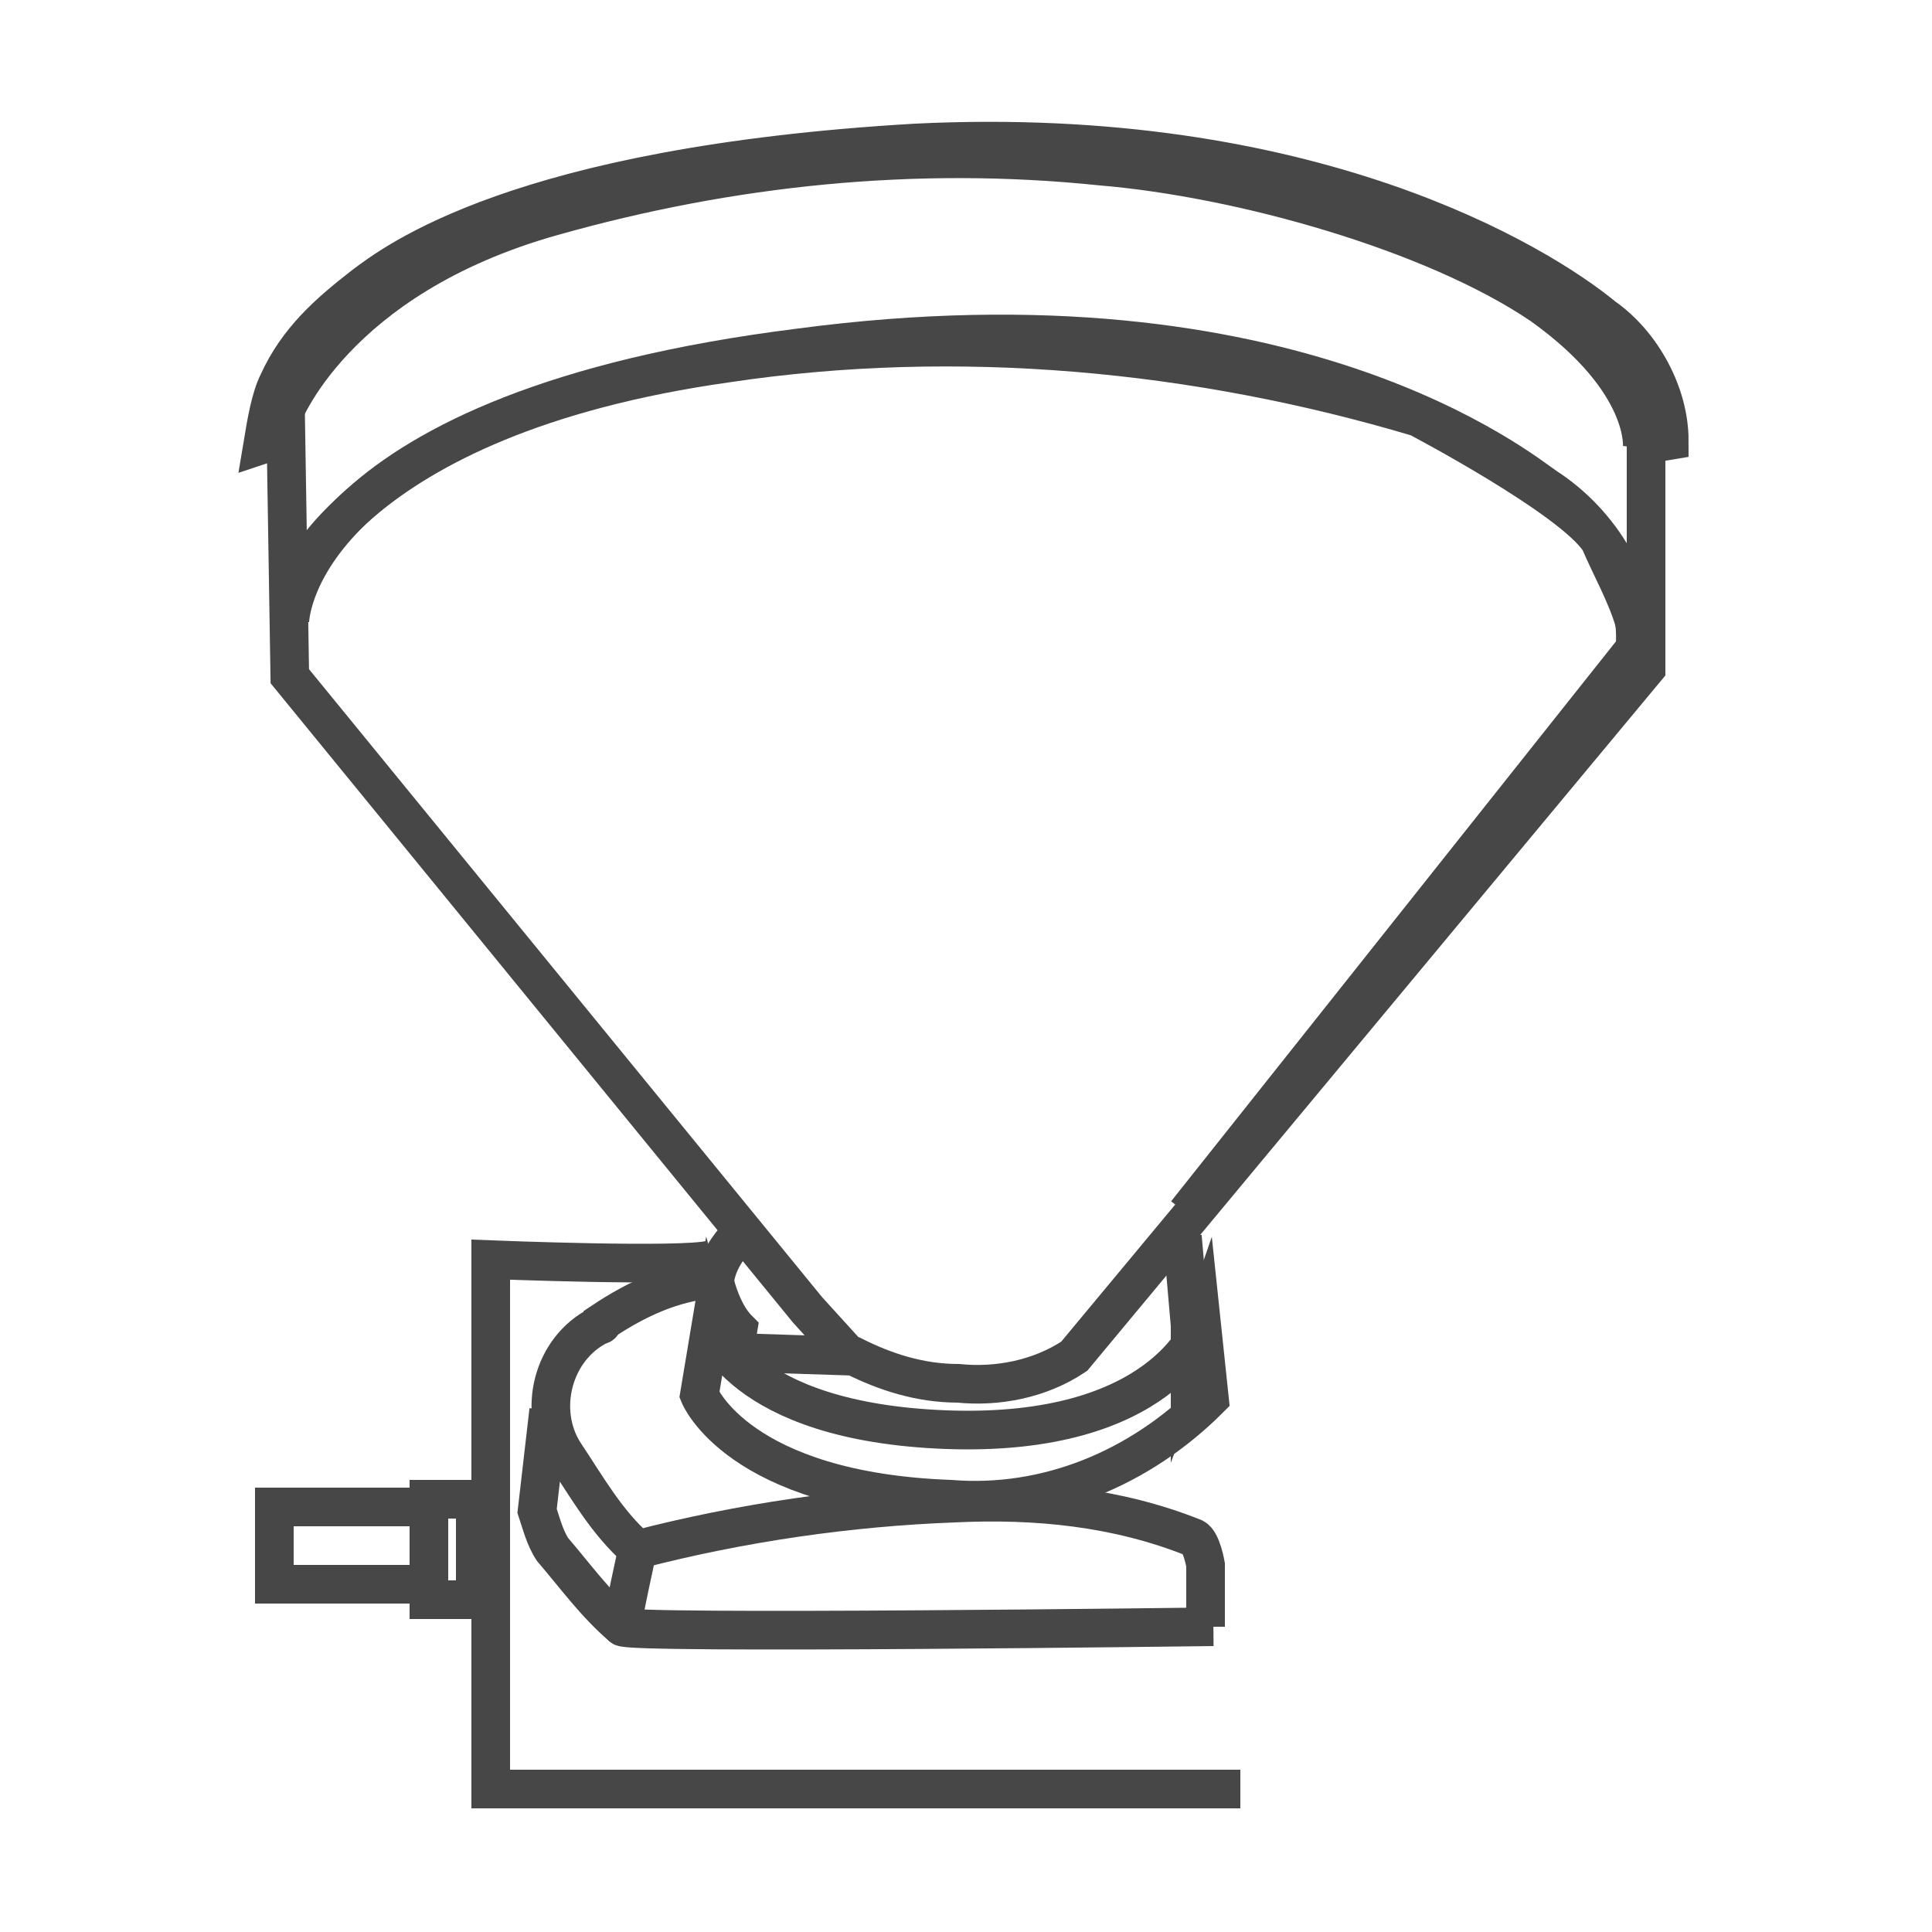
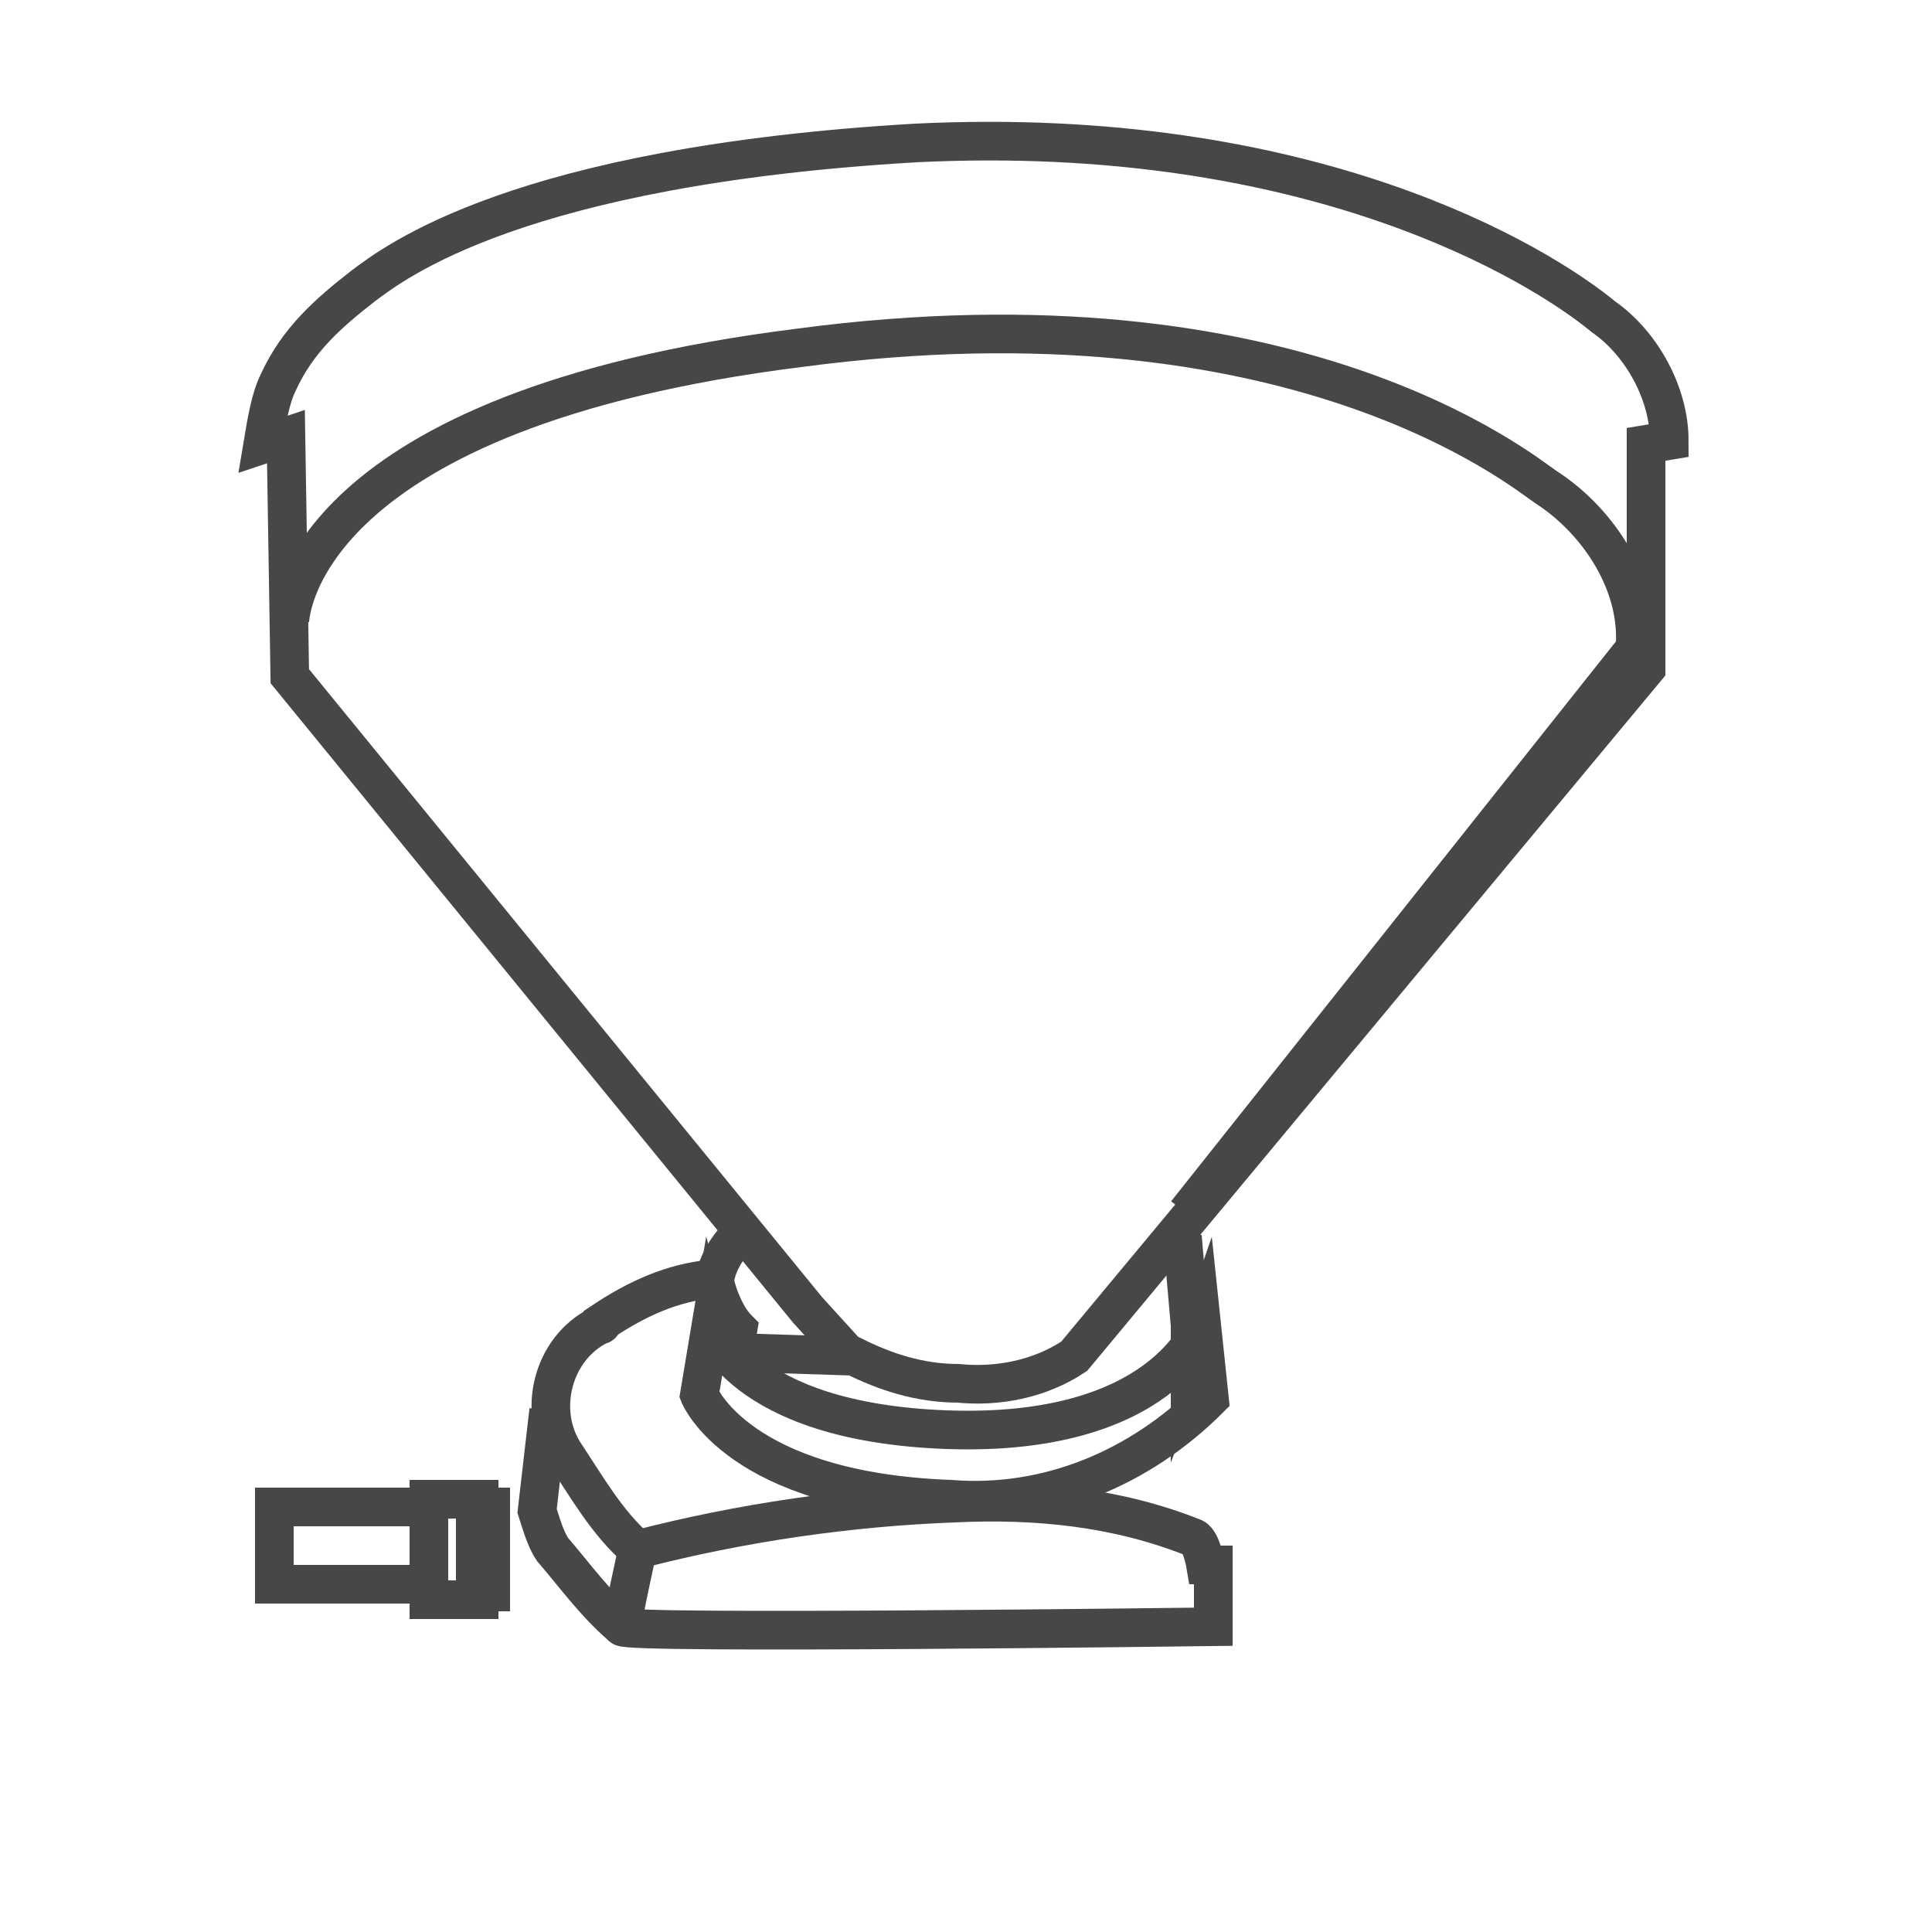
<svg xmlns="http://www.w3.org/2000/svg" version="1.1" id="Capa_1" x="0px" y="0px" viewBox="0 0 50 50" style="enable-background:new 0 0 50 50;" xml:space="preserve">
  <style type="text/css"> .st0{fill:none;stroke:#474747;stroke-miterlimit:10;} </style>
  <g id="Grupo_21">
-     <path id="Trazado_86" class="st0" d="M31.4,42.1c0,0-15.3,0.2-15.3,0s0.4-2,0.4-2c2.7-0.7,5.5-1.1,8.2-1.2c2.1-0.1,4.2,0.1,6.2,0.9 c0.2,0.1,0.3,0.7,0.3,0.7v1.6H31.4z" />
+     <path id="Trazado_86" class="st0" d="M31.4,42.1c0,0-15.3,0.2-15.3,0s0.4-2,0.4-2c2.7-0.7,5.5-1.1,8.2-1.2c2.1-0.1,4.2,0.1,6.2,0.9 c0.2,0.1,0.3,0.7,0.3,0.7H31.4z" />
    <path id="Trazado_87" class="st0" d="M31.1,34.3l0.2,1.9c-1.8,1.8-4.2,2.8-6.7,2.6c-5.5-0.2-6.5-2.7-6.5-2.7l0.3-1.8 c0,0,0.7,2.5,6.1,2.7C30.1,37.2,31.1,34.3,31.1,34.3z" />
    <path id="Trazado_88" class="st0" d="M30.6,32l0.2,2.3v0.8l0.3-0.8" />
    <path id="Trazado_89" class="st0" d="M19.1,32c-0.3,0.3-0.6,0.8-0.6,1.2c0.1,0.4,0.3,0.9,0.6,1.2L19,35l3.1,0.1 c0.8,0.4,1.7,0.7,2.7,0.7c1,0.1,2.1-0.1,3-0.7l14.8-17.8v-5.8l0.6-0.1c0-1.2-0.7-2.5-1.7-3.2c-1.7-1.4-7.6-5-17.8-4.5 C13.4,4.3,10.2,6.8,9.4,7.4C8.5,8.1,7.7,8.8,7.2,9.9c-0.2,0.4-0.3,1-0.4,1.6l0.6-0.2l0.1,6.2l13.4,16.4l1,1.1" />
    <path id="Trazado_90" class="st0" d="M16.5,40.1c-0.8-0.7-1.3-1.6-1.9-2.5c-0.7-1.1-0.3-2.7,0.9-3.3c0,0,0.1,0,0.1-0.1 c0.9-0.6,1.8-1,2.8-1.1" />
    <path id="Trazado_91" class="st0" d="M16.1,42.1c-0.7-0.6-1.2-1.3-1.8-2c-0.2-0.3-0.3-0.7-0.4-1l0.3-2.6" />
    <path id="Trazado_92" class="st0" d="M7.5,16.1c0-0.3,0.4-5.5,13.2-7.1c12.8-1.7,18.7,3.2,19.3,3.6c1.4,0.9,2.5,2.6,2.3,4.3" />
-     <path id="Trazado_93" class="st0" d="M7.3,10.8c0,0,1.3-3.6,7-5.2c4.6-1.3,9.4-1.8,14.2-1.3c3.6,0.3,8.6,1.7,11.4,3.6 c2.8,2,2.6,3.7,2.6,3.7" />
-     <path id="Trazado_94" class="st0" d="M7.5,15.4c0,0,1.4-4.6,11.3-6c6-0.9,12.2-0.3,17.9,1.4c0,0,4,2.1,4.7,3.2 c0.3,0.7,0.7,1.4,0.9,2.1" />
    <line id="Línea_47" class="st0" x1="42.3" y1="16.8" x2="30.7" y2="31.4" />
    <rect id="Rectángulo_14" x="7.1" y="39" class="st0" width="4" height="2" />
    <rect id="Rectángulo_15" x="11.1" y="38.8" class="st0" width="1.3" height="2.6" />
    <rect id="Rectángulo_16" x="12.3" y="39" class="st0" width="0.4" height="2.2" />
-     <path id="Trazado_95" class="st0" d="M18.4,32.6c-0.7,0.2-5.7,0-5.7,0v13.7h19.4" />
  </g>
</svg>